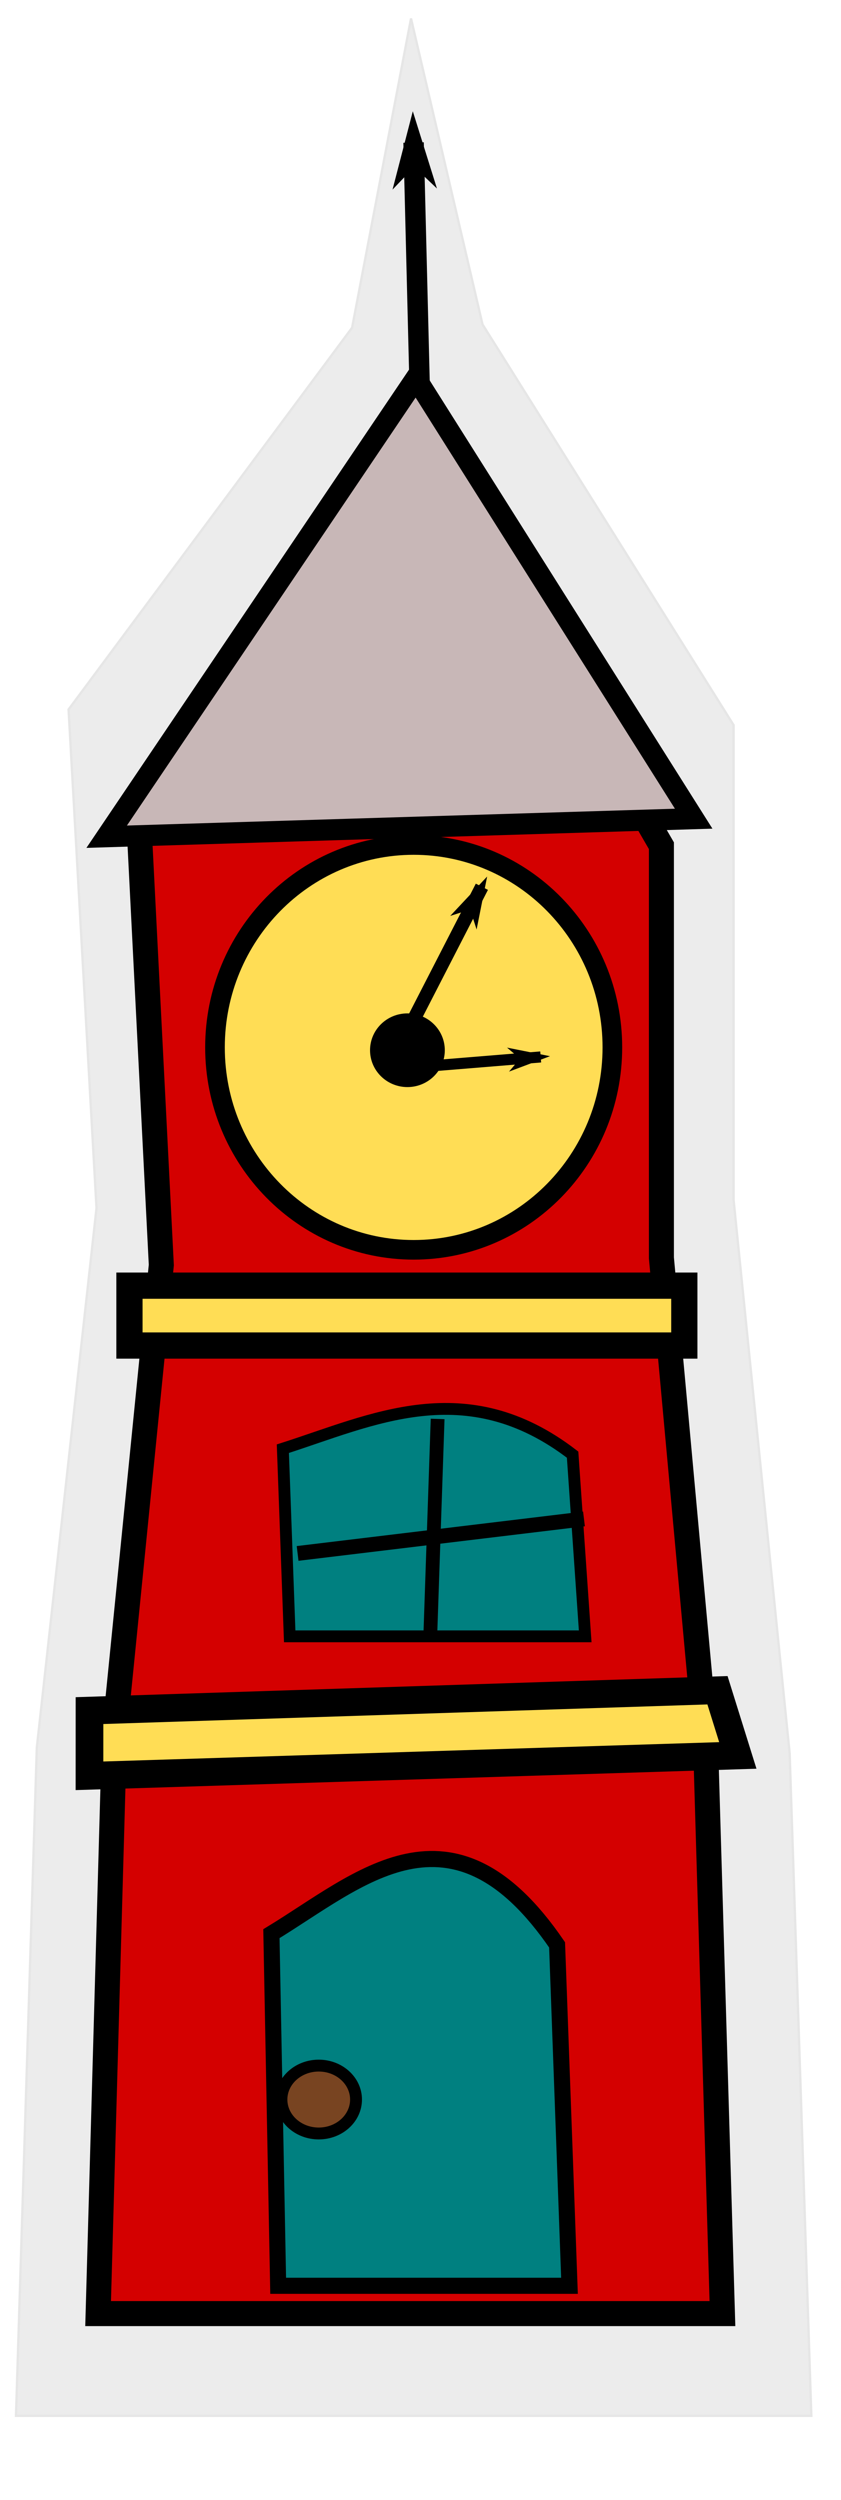
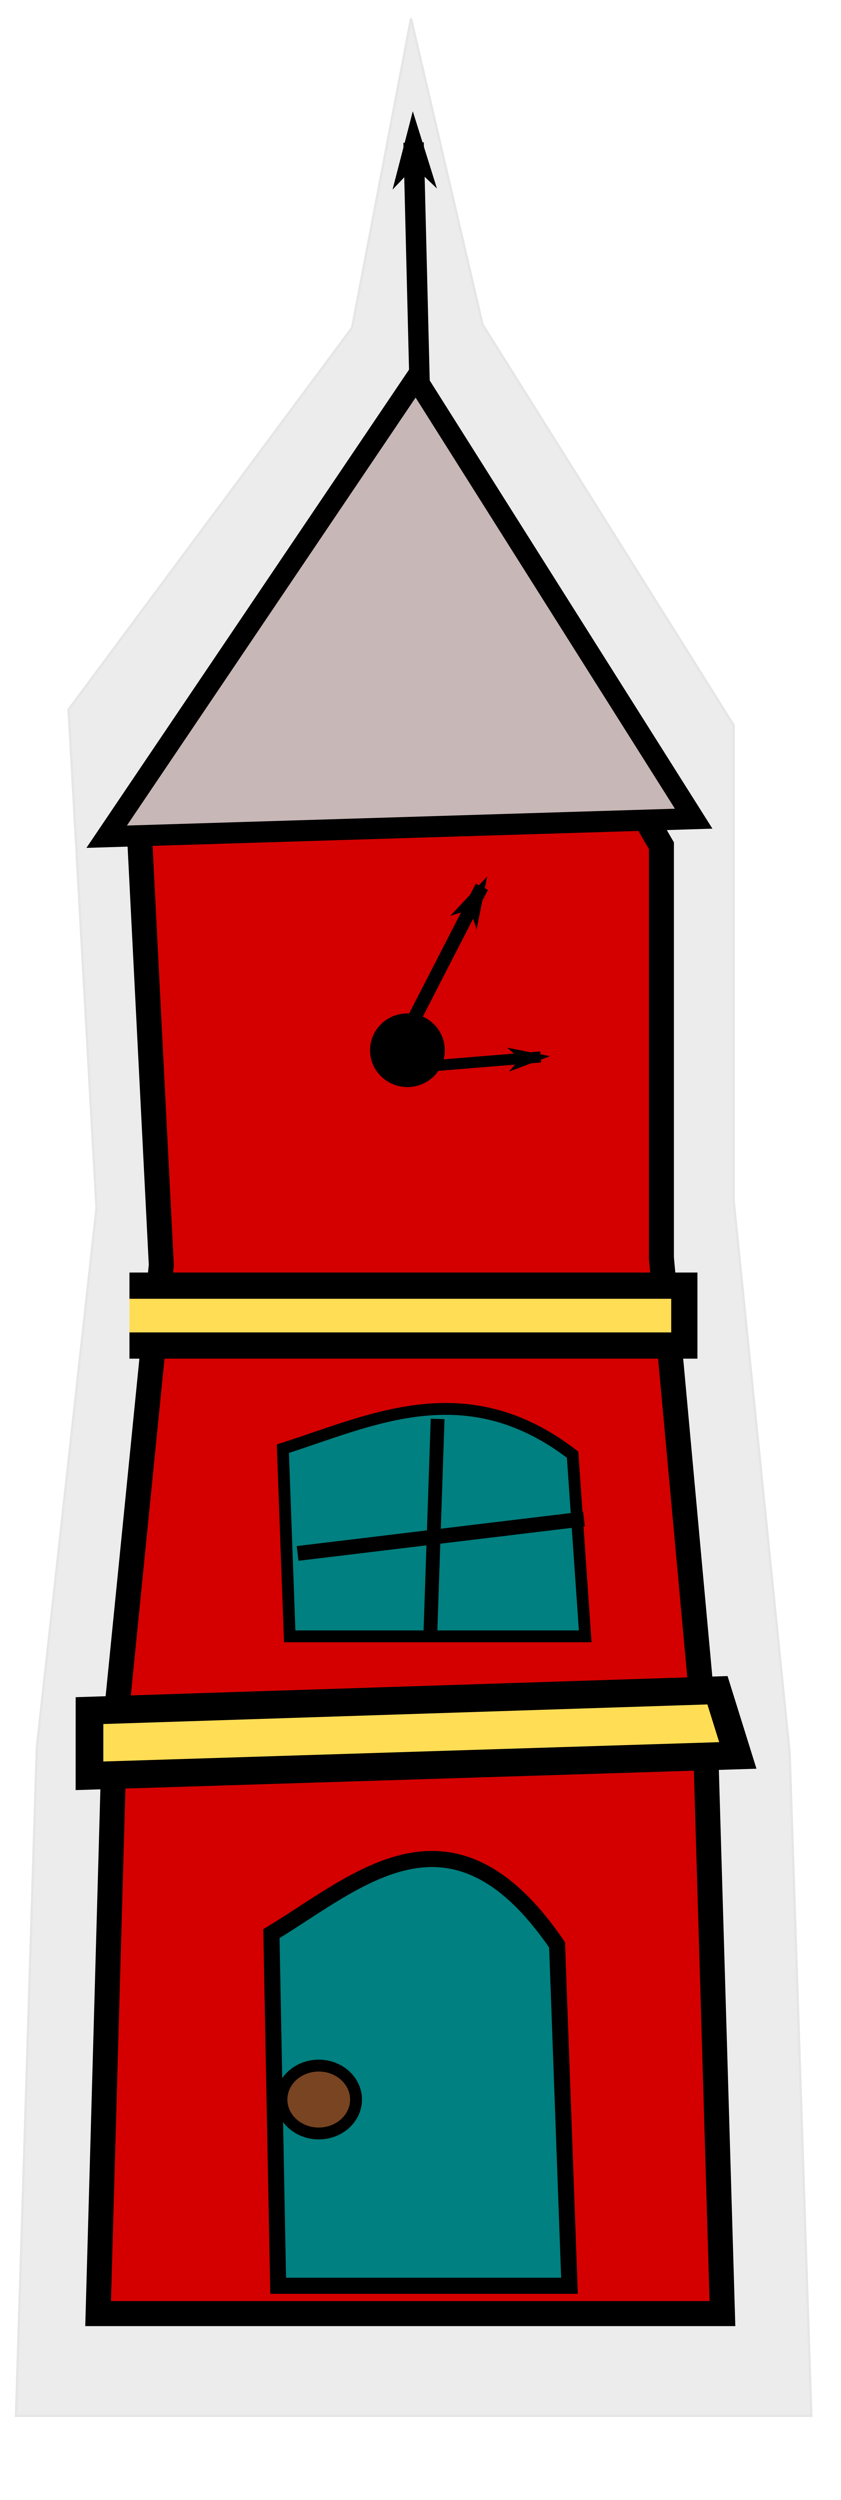
<svg xmlns="http://www.w3.org/2000/svg" viewBox="0 0 354.33 1052.4">
  <defs>
    <marker id="b" refY="0" refX="0" orient="auto" overflow="visible">
      <path d="M1.2 0l1-1-3.5 1 3.5 1-1-1z" stroke="#000" stroke-width=".2pt" fill-rule="evenodd" />
    </marker>
    <marker id="a" refY="0" refX="0" orient="auto" overflow="visible">
      <path d="M-4 0l-2 2 7-2-7-2 2 2z" stroke="#000" stroke-width=".4pt" fill-rule="evenodd" />
    </marker>
  </defs>
  <path d="M28.886 298.66l119.46-160.72 24.82-130.17 30.13 128.8 105.78 168.65v199.86l23.62 232.88 9.139 278.98H6.735l8.775-281.32 25.15-227.09z" color="#000" stroke="#e6e6e6" stroke-width=".986" fill="#ececec" />
  <path d="M58.724 350.3l117.74-170.68L278.664 356v173.51l18.541 202.18 7.173 242.2H41.338l6.889-244.23 19.74-197.15z" color="#000" stroke="#000" stroke-width="10.535" fill="#d40000" />
  <g stroke="#000">
-     <path d="M-182.86 458.57c0 41.027-32.619 74.286-72.857 74.286s-72.857-33.259-72.857-74.286 32.619-74.286 72.857-74.286 72.857 33.259 72.857 74.286z" transform="matrix(1.149 0 0 1.147 468.11 -85.08)" color="#000" stroke-width="7.195" fill="#fd5" />
    <path d="M937.87 584.45l64.228-5.243" marker-end="url(#a)" stroke-width="4.662" fill="#fd5" transform="translate(-774.29 -134.29)" />
    <path d="M939.61 580.91l37.708-73.347" marker-end="url(#a)" stroke-width="5.744" fill="#fd5" transform="translate(-774.29 -134.29)" />
    <path d="M-182.86 458.57c0 41.027-32.619 74.286-72.857 74.286s-72.857-33.259-72.857-74.286 32.619-74.286 72.857-74.286 72.857 33.259 72.857 74.286z" transform="matrix(.209 0 0 .202 225.1 349.46)" color="#000" stroke-width="5" />
  </g>
  <path d="M174.25 59.995l3.177 127.35" marker-start="url(#b)" stroke="#000" stroke-width="8.601" fill="none" />
-   <path color="#000" stroke="#000" stroke-width="11.043" fill="#fd5" d="M54.54 541.19h233.78v25.207H54.54z" />
+   <path color="#000" stroke="#000" stroke-width="11.043" fill="#fd5" d="M54.54 541.19h233.78v25.207H54.54" />
  <path d="M37.708 720.07l264.58-8.571 8.571 27.442-273.16 8.571z" color="#000" stroke="#000" stroke-width="11.665" fill="#fd5" />
  <path d="M292.26 344.62l-247.32 7.59 130.29-192.97z" color="#000" stroke="#000" stroke-width="8.876" fill="#c8b7b7" />
  <path d="M241.25 612.33c-44.928-34.522-84.589-14.463-122.08-2.51l2.886 78.985h124.5z" color="#000" stroke="#000" stroke-width="4.981" fill="teal" />
  <path d="M184.38 597.3l-3.054 90.121" color="#000" stroke="#000" stroke-width="5.807" fill="none" />
  <path d="M246.04 639.38l-120.65 14.53" color="#000" stroke="#000" stroke-width="6.238" fill="none" />
  <path d="M234.71 818.68c-44.295-64.783-83.397-27.141-120.36-4.71l2.845 148.22h122.74z" color="#000" stroke="#000" stroke-width="6.776" fill="teal" />
  <path d="M150.003 883.79c0 7.89-7.035 14.286-15.714 14.286s-15.714-6.396-15.714-14.286 7.036-14.286 15.714-14.286c8.679 0 15.714 6.396 15.714 14.286z" color="#000" stroke="#000" stroke-width="5" fill="#784421" />
</svg>